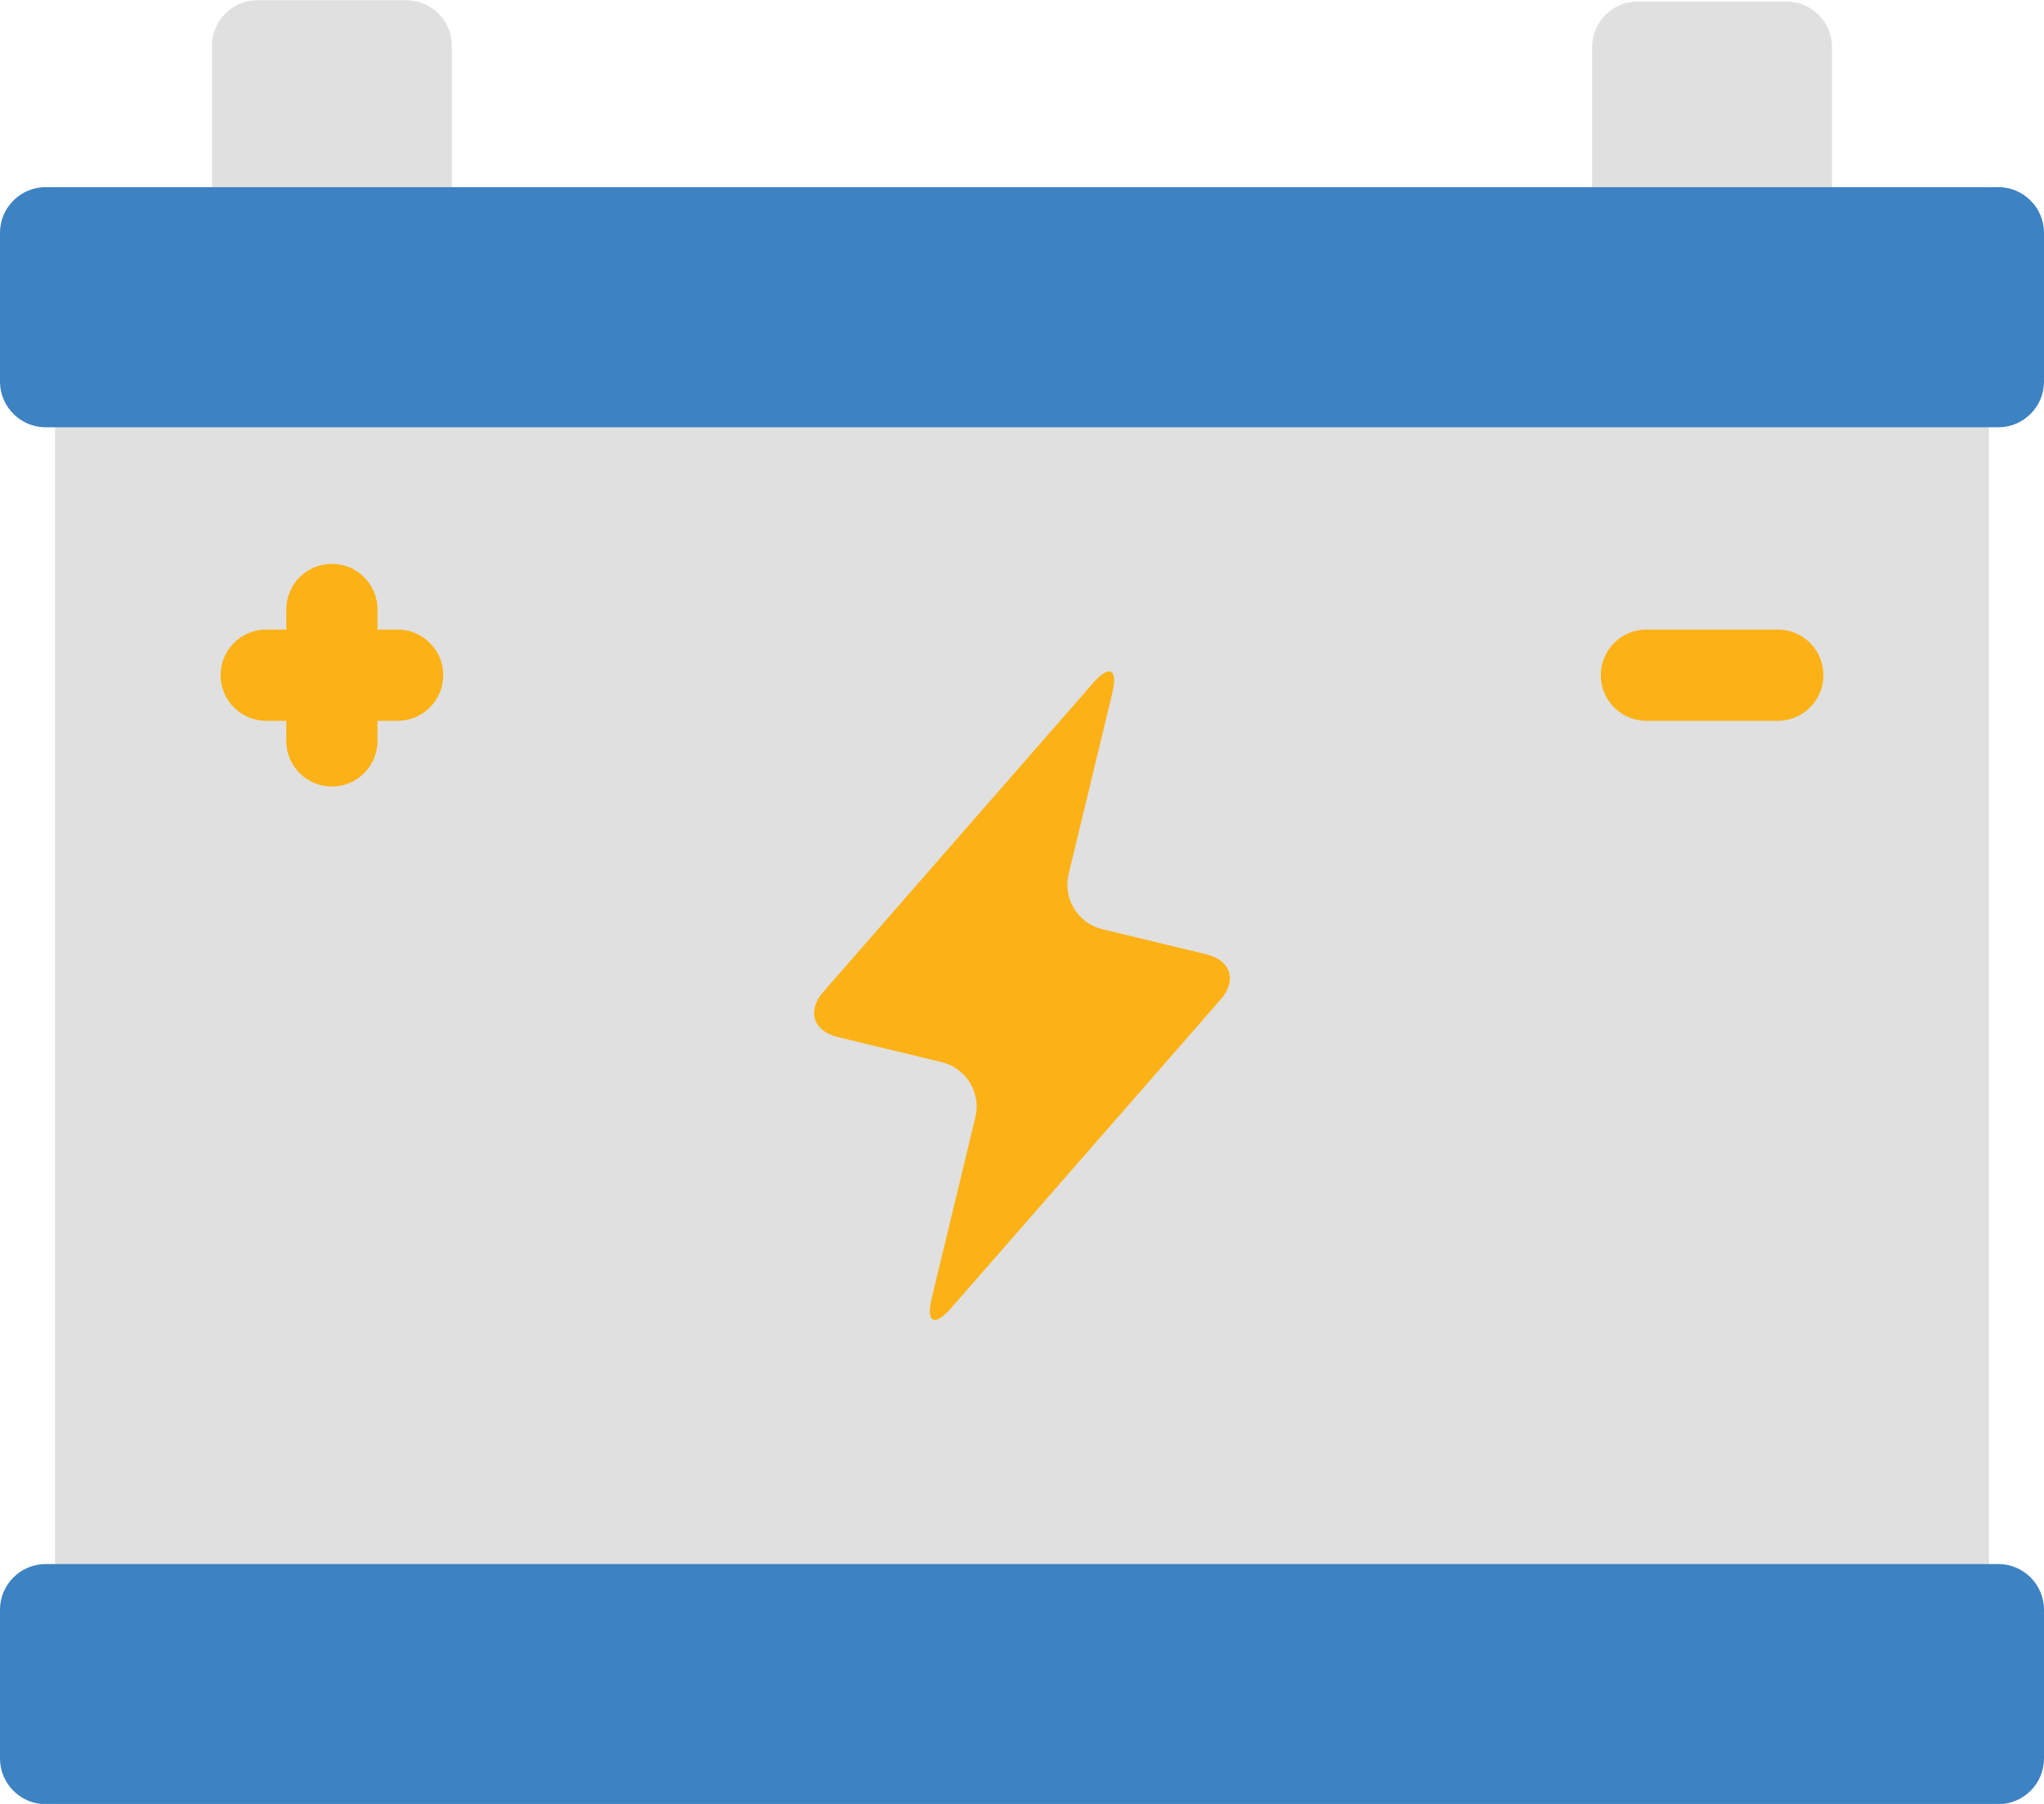
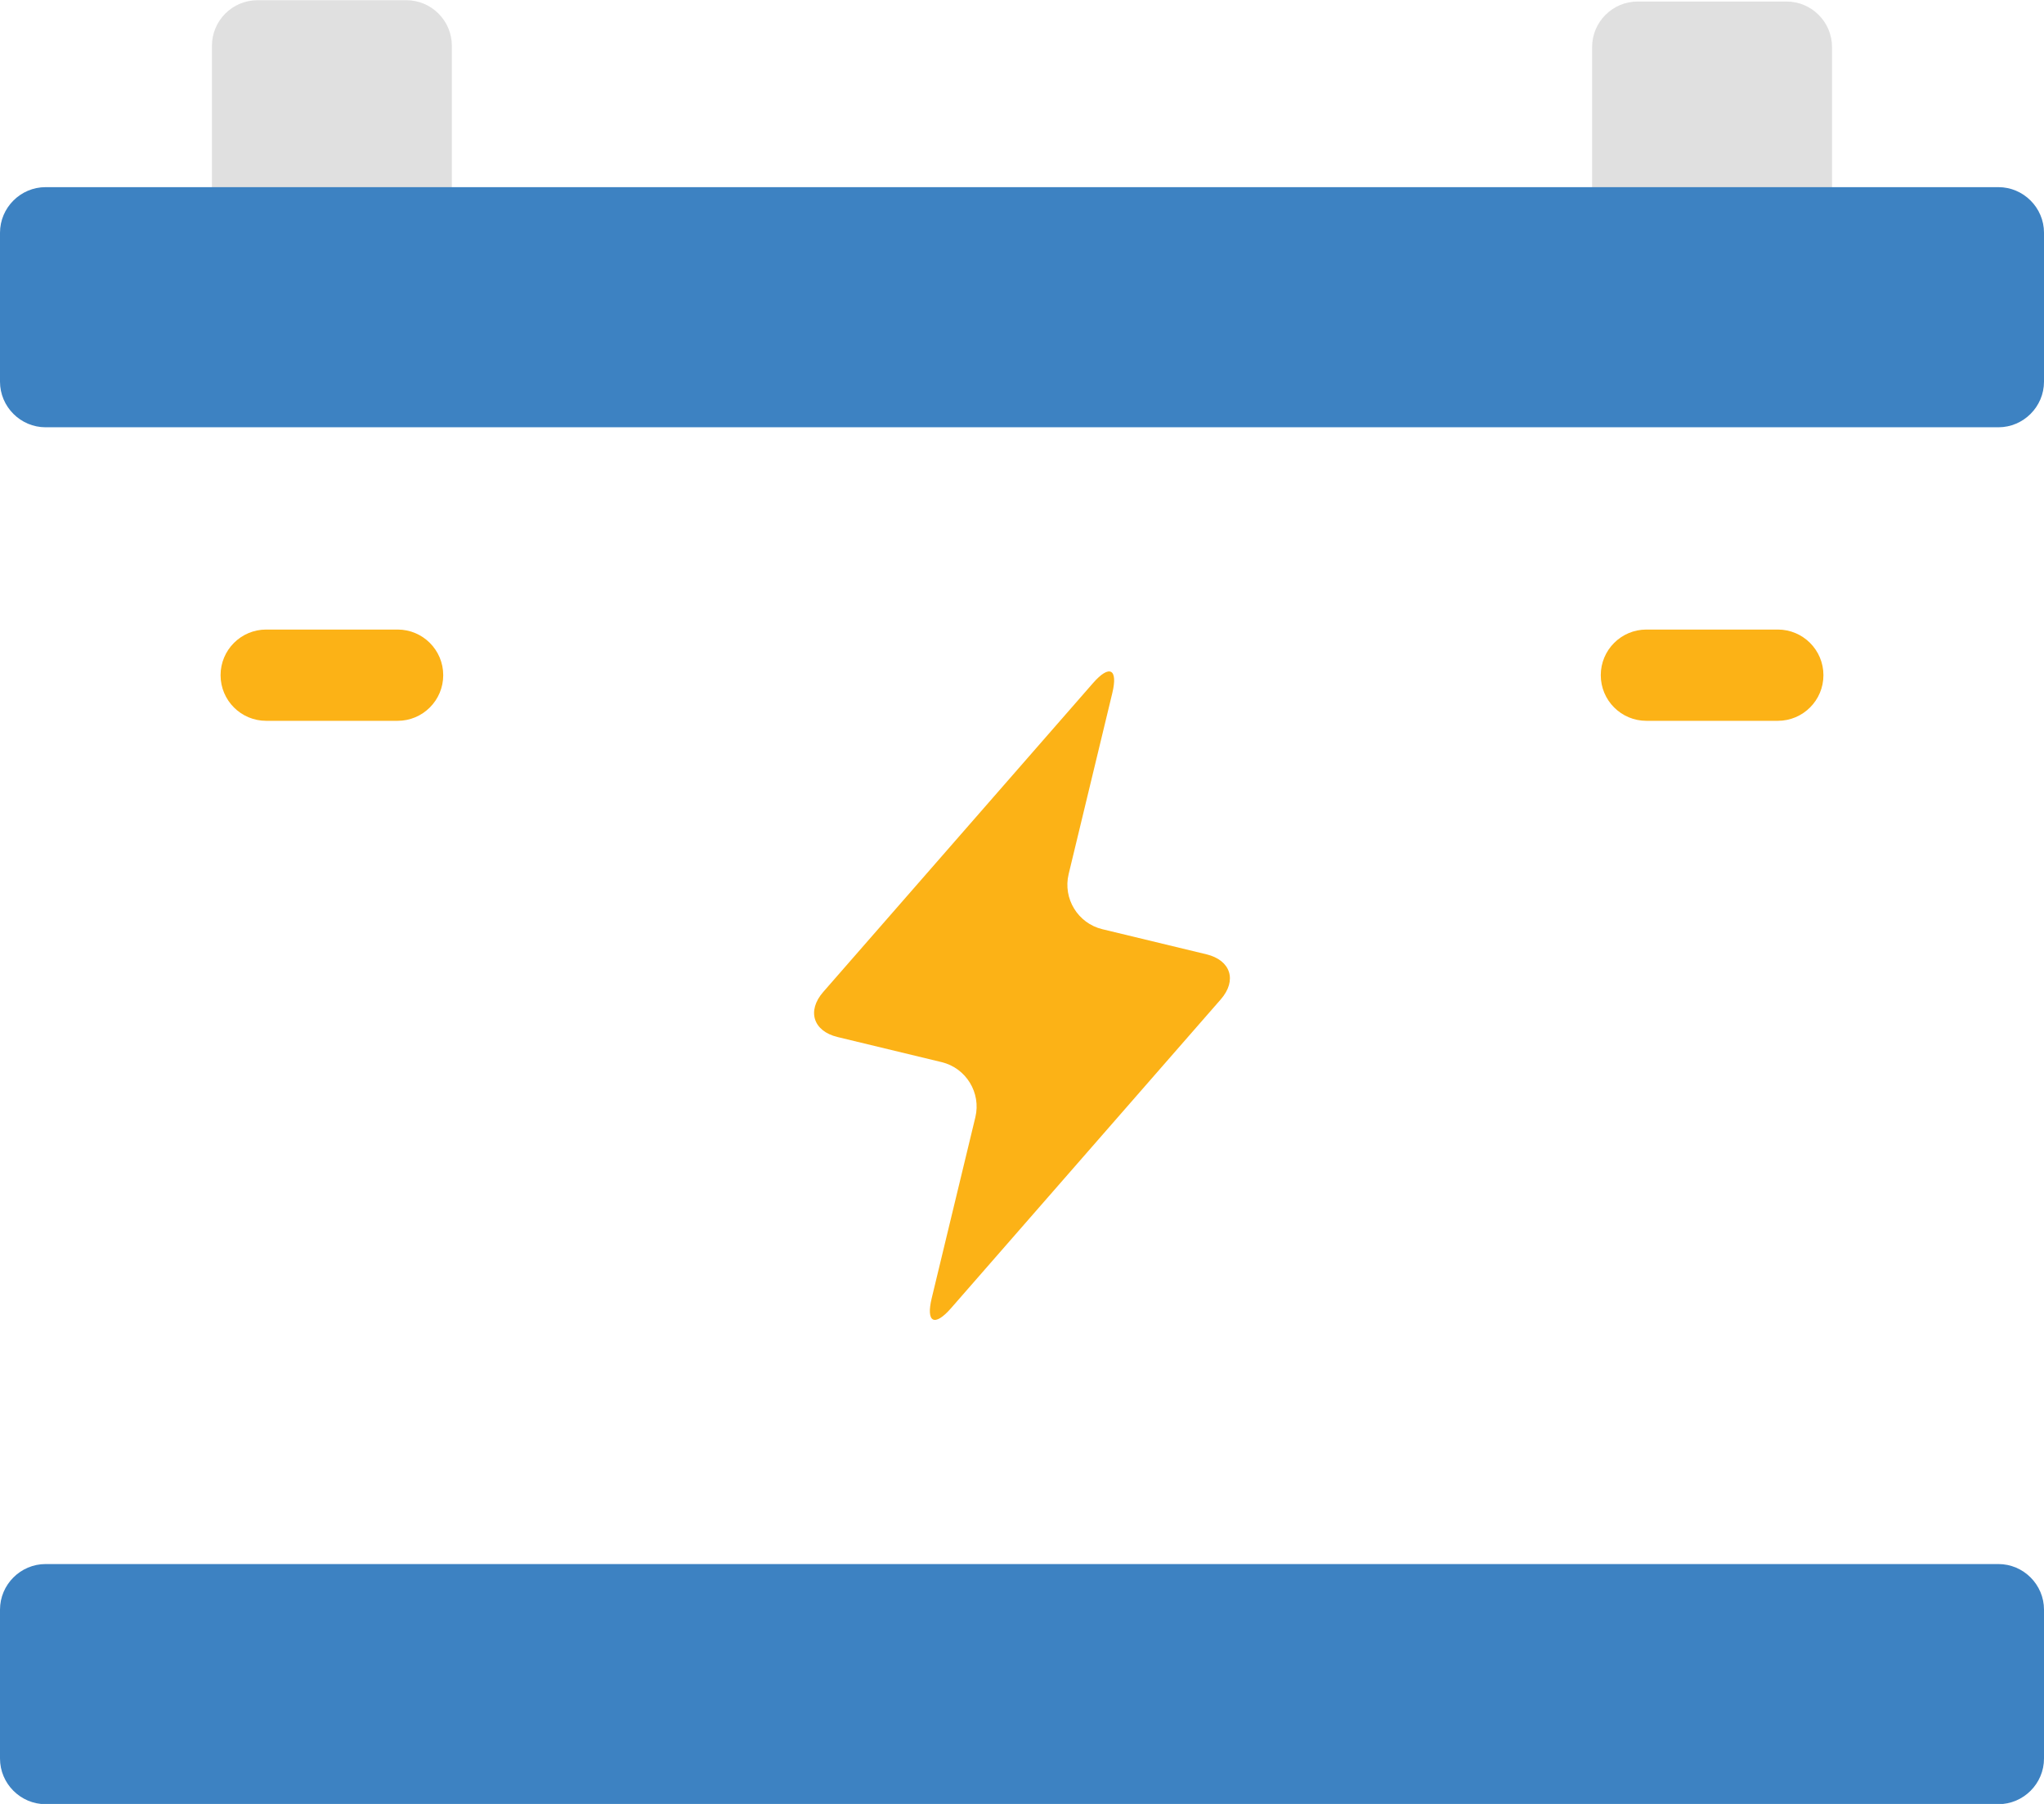
<svg xmlns="http://www.w3.org/2000/svg" fill="#000000" height="395.3" preserveAspectRatio="xMidYMid meet" version="1" viewBox="32.0 58.3 448.0 395.3" width="448" zoomAndPan="magnify">
  <g>
    <g id="change1_1">
      <path d="M131.038,102.31H78.451V68.345c0-5.523,4.477-10,10-10h32.586c5.523,0,10,4.477,10,10V102.31z" fill="#e0e0e0" />
    </g>
    <g id="change1_2">
      <path d="M433.54,102.599h-52.586V68.633c0-5.523,4.477-10,10-10h32.586c5.523,0,10,4.477,10,10V102.599z" fill="#e0e0e0" />
    </g>
    <g id="change1_3">
-       <path d="M44.069 99.31H467.931V453.655H44.069z" fill="#e0e0e0" />
-     </g>
+       </g>
    <g id="change2_1">
      <path d="M480,443.655c0,5.5-4.5,10-10,10H42c-5.5,0-10-4.5-10-10v-32.621c0-5.5,4.5-10,10-10h428 c5.5,0,10,4.5,10,10V443.655z" fill="#3d82c2" />
    </g>
    <g id="change2_2">
      <path d="M480,141.931c0,5.5-4.5,10-10,10H42c-5.5,0-10-4.5-10-10V109.31c0-5.5,4.5-10,10-10h428c5.5,0,10,4.5,10,10 V141.931z" fill="#3d82c2" />
    </g>
    <g>
      <g>
        <g id="change3_4">
-           <path d="M104.745,230.655c-5.523,0-10-4.477-10-10v-28.8c0-5.523,4.477-10,10-10s10,4.477,10,10v28.8 C114.745,226.178,110.268,230.655,104.745,230.655z" fill="#fcb216" />
-         </g>
+           </g>
        <g id="change3_2">
          <path d="M119.145,216.255h-28.8c-5.523,0-10-4.477-10-10s4.477-10,10-10h28.8c5.523,0,10,4.477,10,10 S124.667,216.255,119.145,216.255z" fill="#fcb216" />
        </g>
      </g>
      <g id="change3_3">
        <path d="M421.655,216.255h-28.8c-5.522,0-10-4.477-10-10s4.478-10,10-10h28.8c5.522,0,10,4.477,10,10 S427.178,216.255,421.655,216.255z" fill="#fcb216" />
      </g>
    </g>
    <g id="change3_1">
      <path d="M299.565,277.297c3.619-4.142,2.205-8.586-3.142-9.876l-22.825-5.506c-5.347-1.29-8.666-6.72-7.376-12.066 l9.569-39.663c1.29-5.347-0.615-6.332-4.234-2.19l-59.122,67.674c-3.619,4.142-2.205,8.586,3.142,9.876l22.825,5.506 c5.347,1.29,8.666,6.72,7.376,12.066l-9.569,39.663c-1.29,5.347,0.615,6.332,4.234,2.19L299.565,277.297z" fill="#fcb216" />
    </g>
  </g>
</svg>